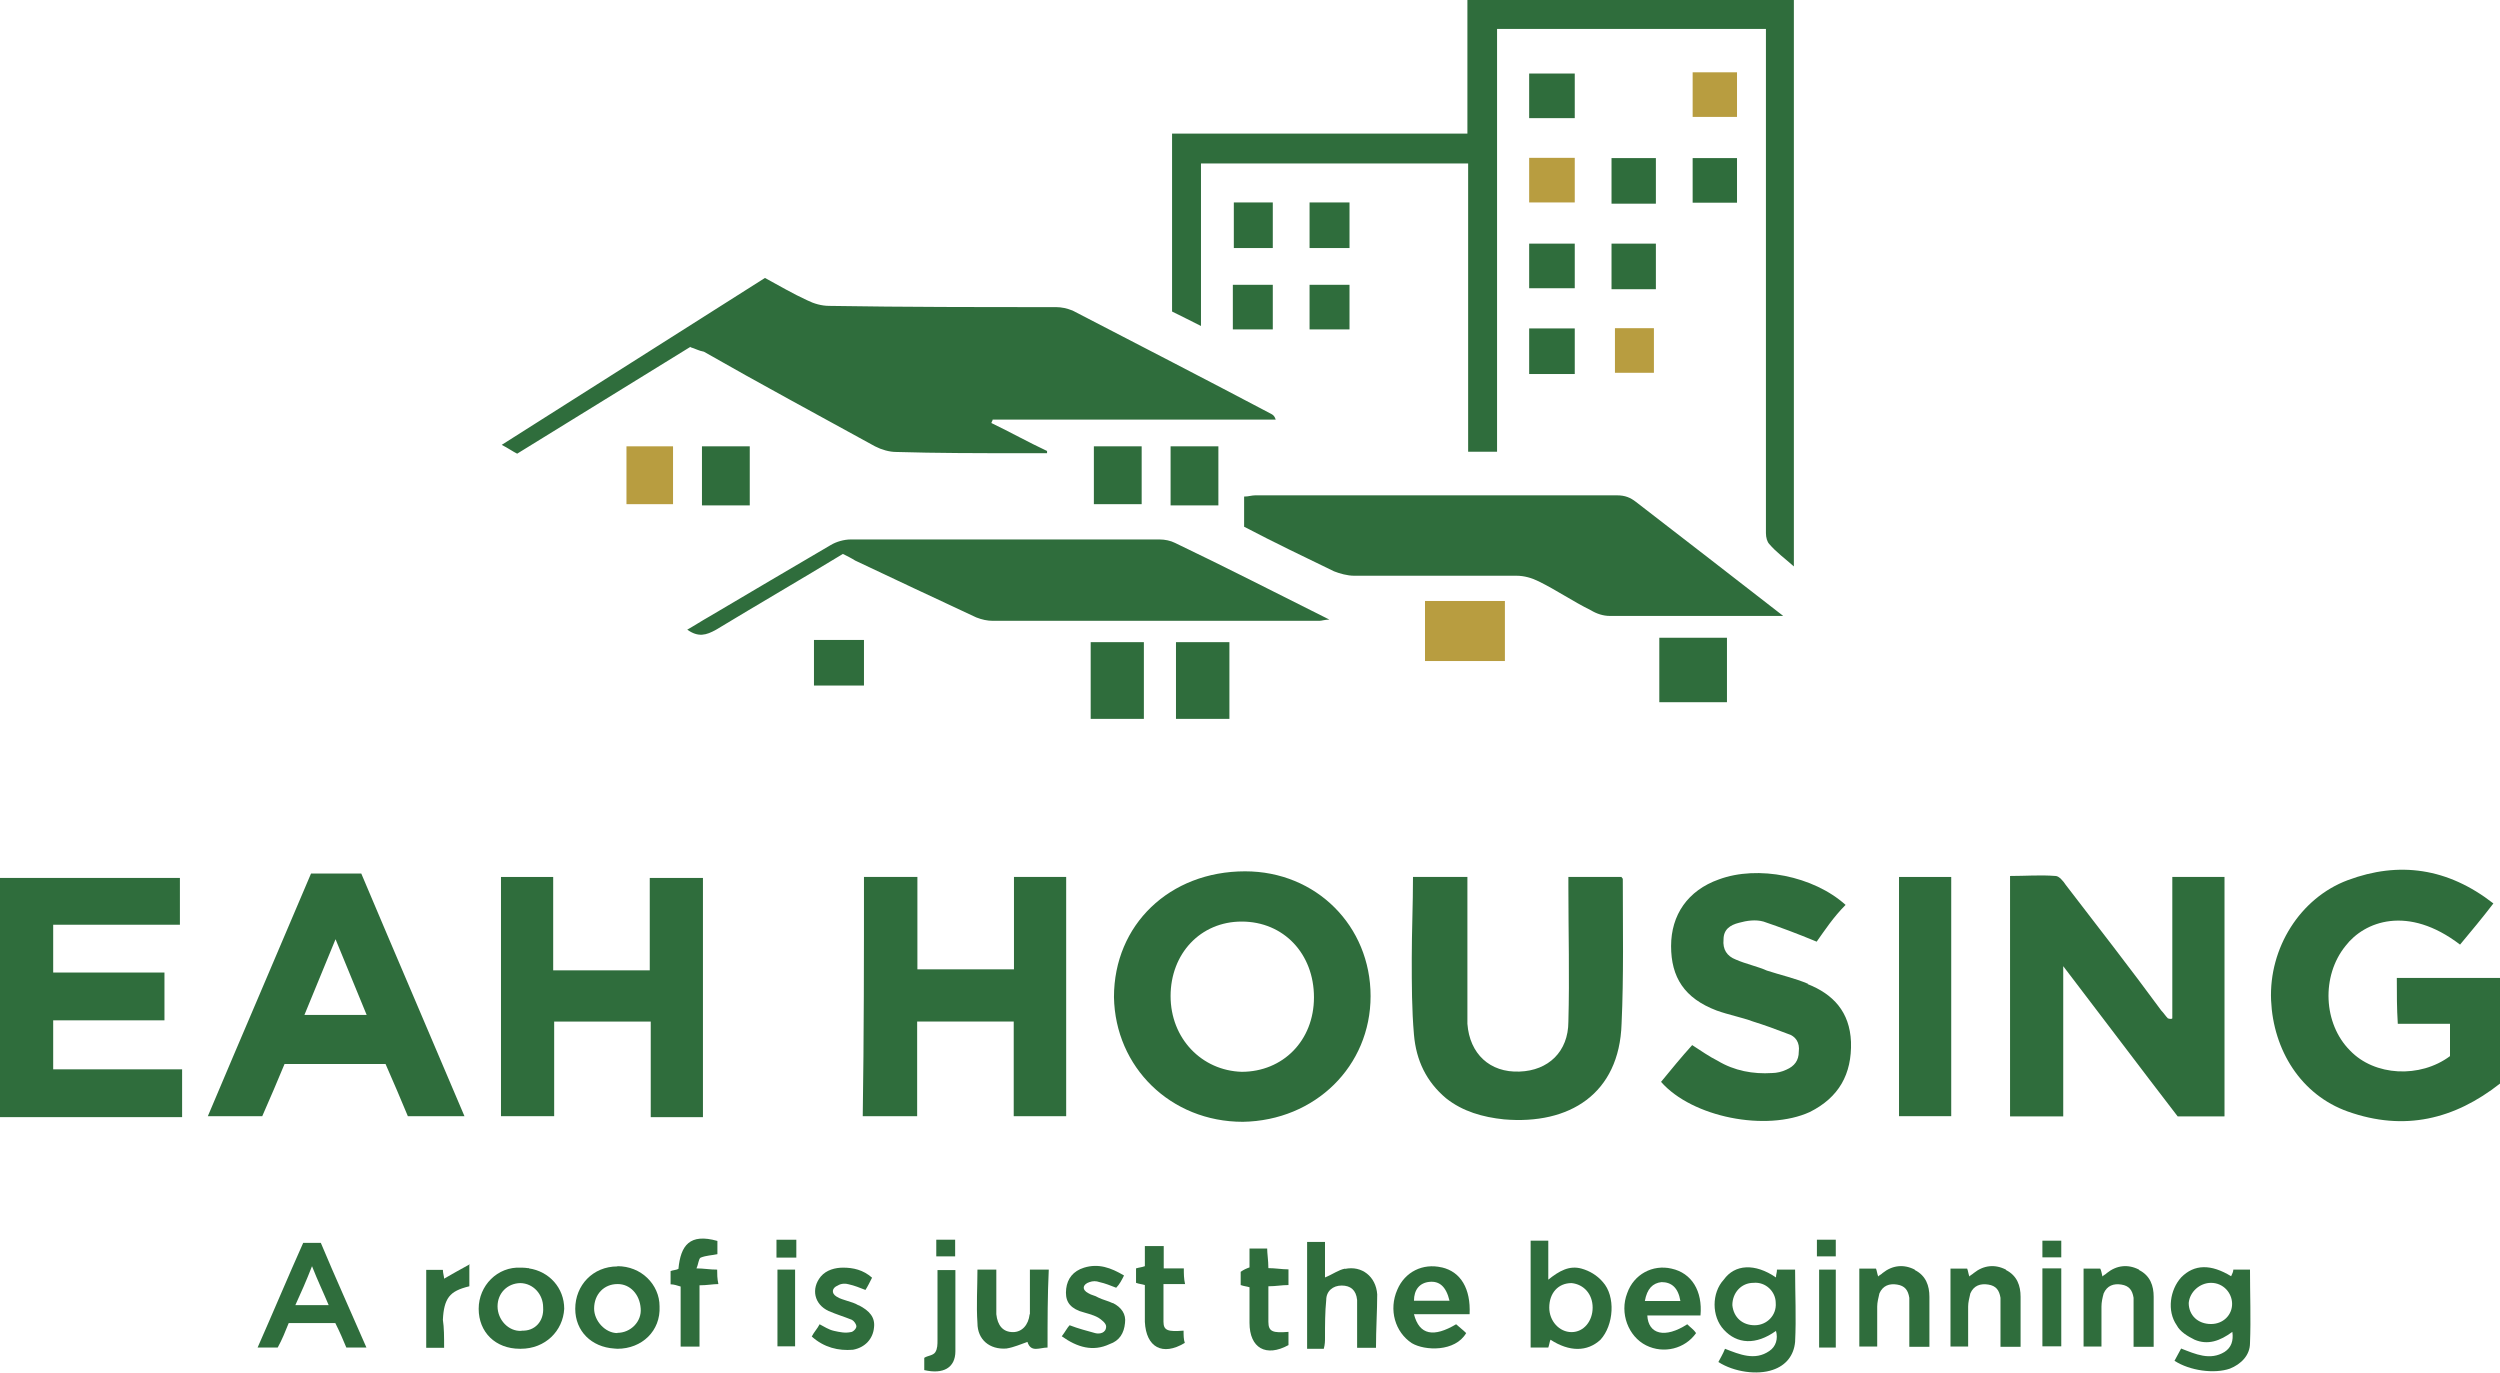
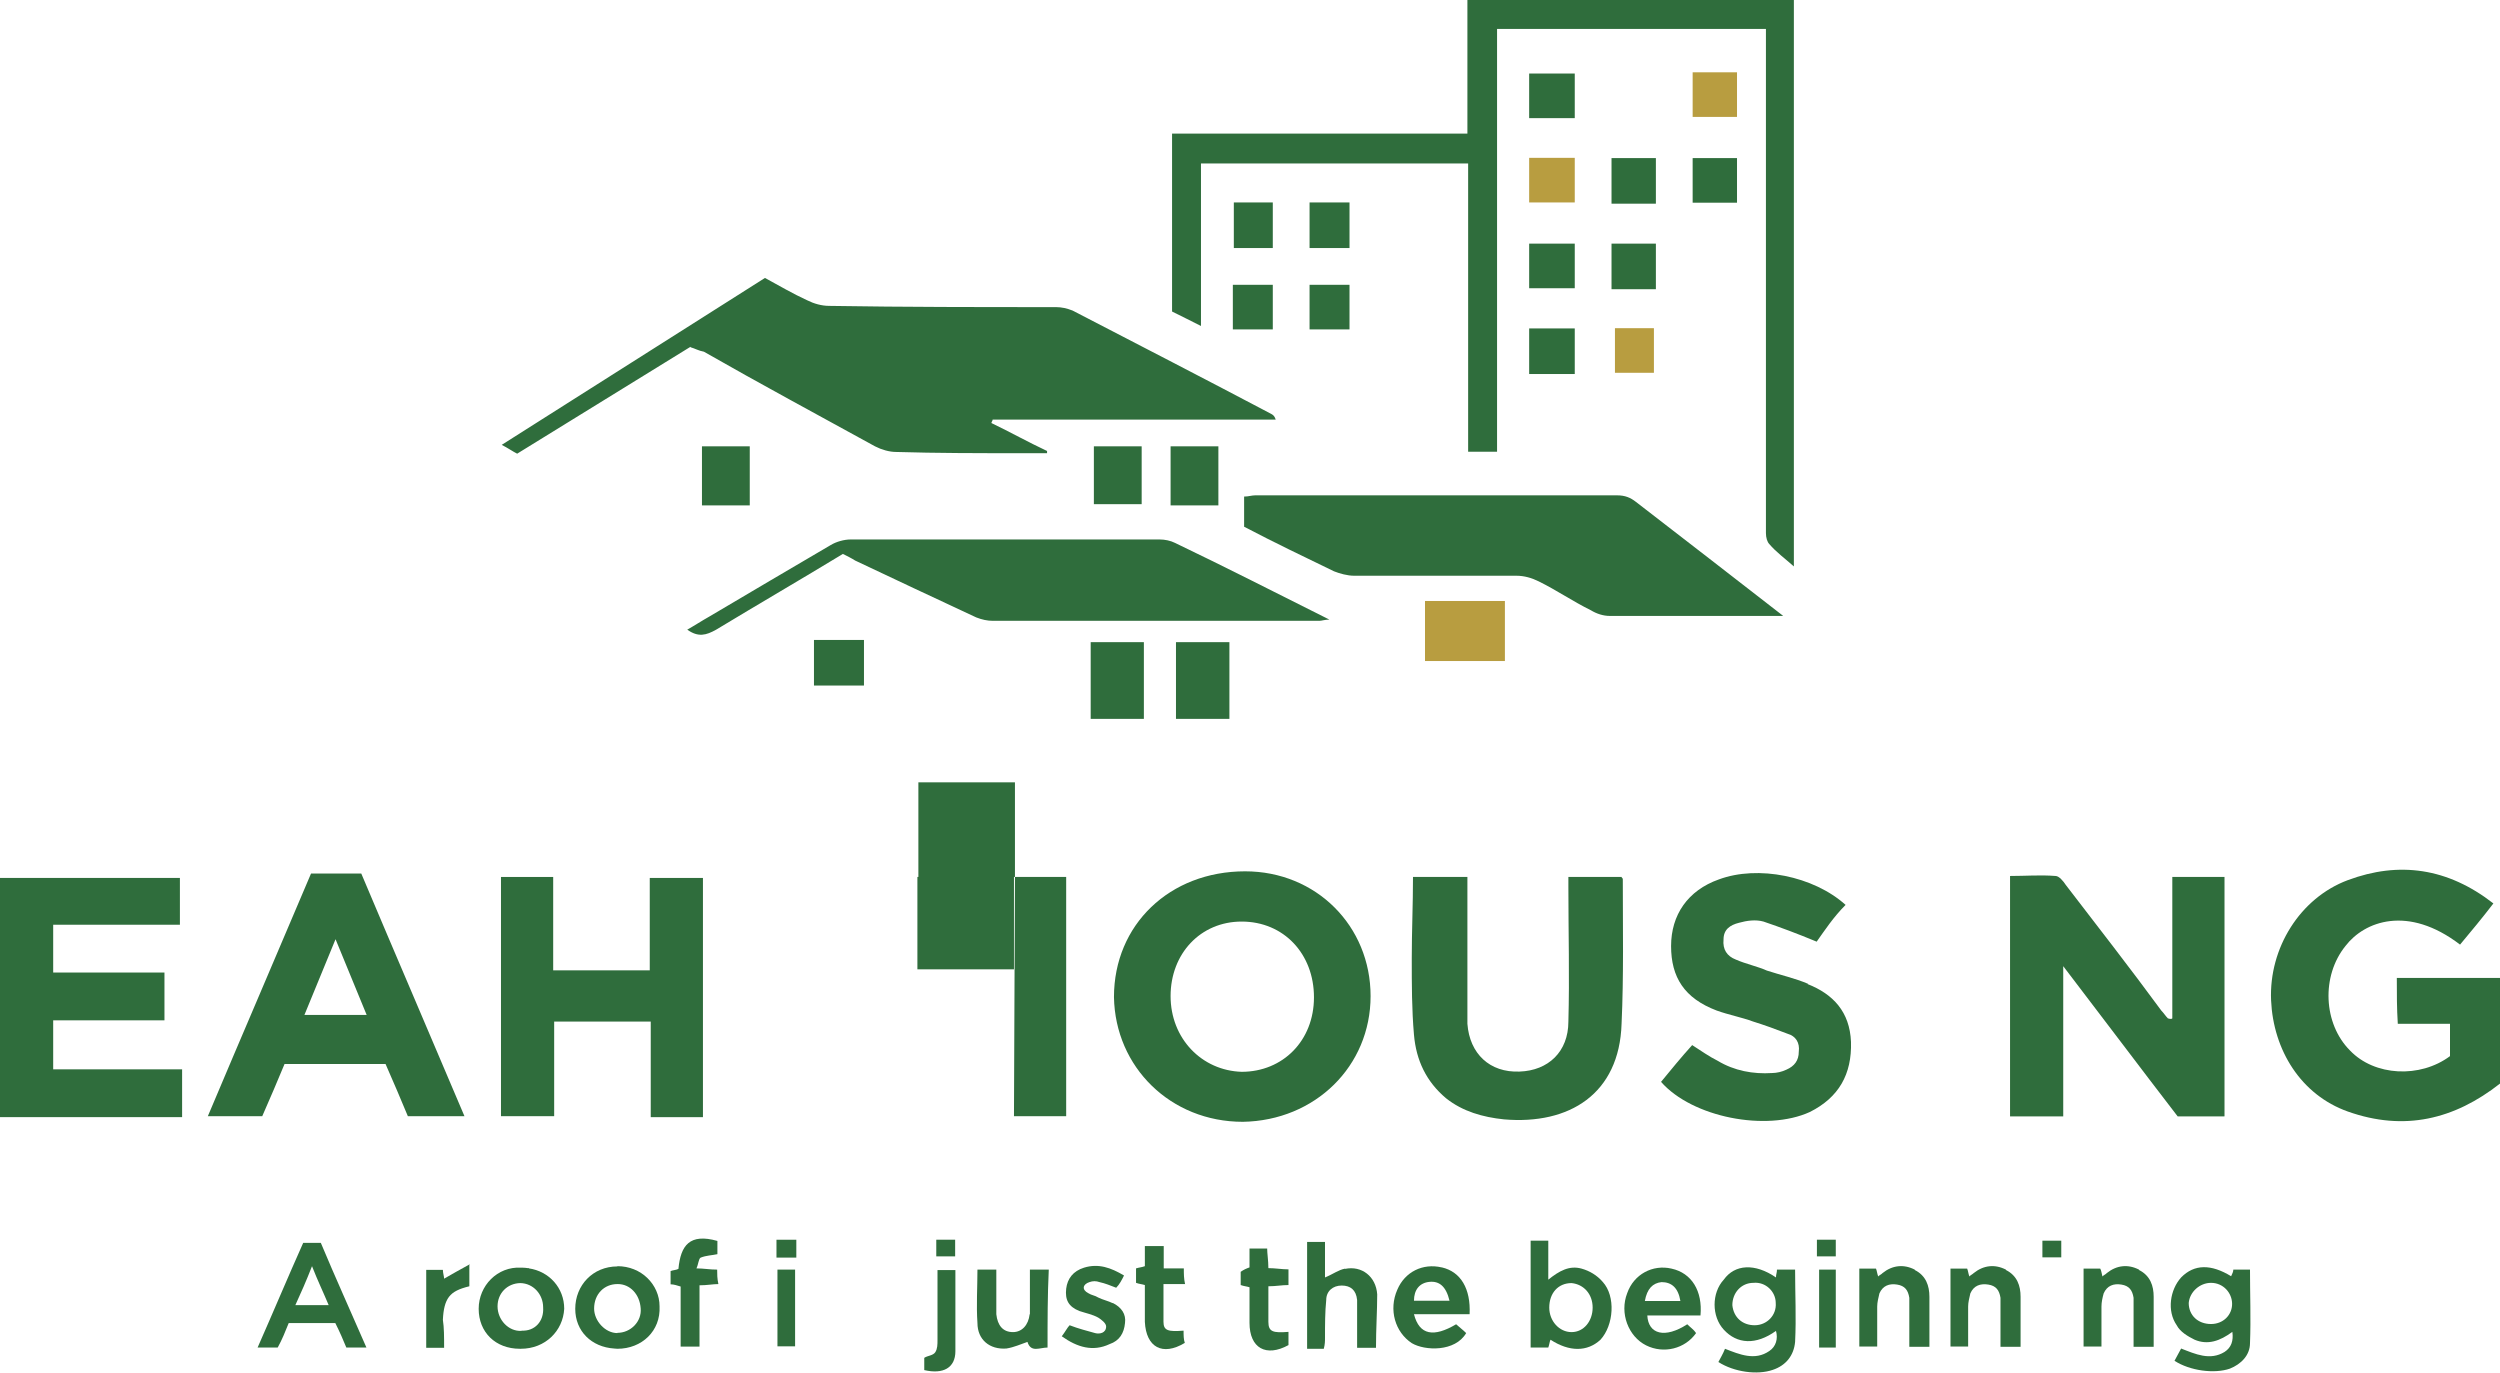
<svg xmlns="http://www.w3.org/2000/svg" id="a" data-name="Layer 1" viewBox="0 0 102 56">
  <g>
    <path d="M58.14,26.97h3.26v-2.45h-3.26v2.45Z" fill="#b89d40" />
-     <path d="M25.56,20.57h1.9v-2.36h-1.9v2.36Z" fill="#b89d40" />
    <path d="M69.06,2.95v1.82h1.81v-1.82h-1.81Z" fill="#b89d40" />
    <path d="M62.39,8.26h1.86v-1.82h-1.86v1.82Z" fill="#b89d40" />
    <path d="M65.89,15.21h1.59v-1.82h-1.59v1.82Z" fill="#b89d40" />
  </g>
  <g>
    <path d="M62.39,15.26h1.86v-1.86h-1.86v1.86Z" fill="#2f6d3c" />
    <path d="M62.39,11.76h1.86v-1.82h-1.86v1.82Z" fill="#2f6d3c" />
    <path d="M69.06,6.45v1.82h1.81v-1.82h-1.81Z" fill="#2f6d3c" />
    <path d="M67.56,6.45h-1.81v1.86h1.81v-1.86Z" fill="#2f6d3c" />
    <path d="M65.75,11.8h1.81v-1.86h-1.81v1.86Z" fill="#2f6d3c" />
    <path d="M55.06,8.26h-1.63v1.86h1.63v-1.86Z" fill="#2f6d3c" />
    <path d="M53.43,13.44h1.63v-1.82h-1.63v1.82Z" fill="#2f6d3c" />
    <path d="M33.21,27.97h2.04v-1.86h-2.04v1.86Z" fill="#2f6d3c" />
    <path d="M64.25,3h-1.86v1.82h1.86v-1.82Z" fill="#2f6d3c" />
    <path d="M51.93,8.26h-1.59v1.86h1.59v-1.86Z" fill="#2f6d3c" />
    <path d="M50.3,13.44h1.63v-1.82h-1.63v1.82Z" fill="#2f6d3c" />
    <path d="M28.18,14.17c.18,.05,.32,.14,.54,.18,2.31,1.32,4.67,2.59,6.98,3.86,.27,.14,.59,.23,.86,.23,1.68,.05,3.31,.05,4.98,.05h1.18v-.09c-.77-.36-1.5-.77-2.27-1.14,0-.05,.05-.09,.05-.14h11.55c-.05-.14-.09-.18-.18-.23-2.67-1.41-5.39-2.81-8.11-4.22-.23-.09-.45-.14-.68-.14-3.08,0-6.16,0-9.24-.05-.32,0-.63-.09-.91-.23-.59-.27-1.13-.59-1.72-.91-3.58,2.27-7.16,4.54-10.74,6.81,.27,.14,.45,.27,.63,.36,2.36-1.45,4.71-2.91,7.07-4.36Z" fill="#2f6d3c" />
    <path d="M48.98,6.67h10.92v11.76h1.18V1.18h10.97V21.75c0,.18,.05,.36,.14,.45,.27,.32,.64,.59,1,.91V0h-13.32V5.45h-12.05v7.26c.36,.18,.73,.36,1.18,.59V6.67Z" fill="#2f6d3c" />
    <path d="M72.73,25.11c-2.04-1.59-3.99-3.09-5.98-4.63-.23-.18-.45-.27-.77-.27h-14.77c-.14,0-.27,.05-.45,.05v1.23c1.22,.64,2.45,1.23,3.67,1.82,.23,.09,.54,.18,.82,.18h6.62c.32,0,.63,.09,.91,.23,.73,.36,1.4,.82,2.13,1.18,.23,.14,.5,.23,.77,.23h7.07Z" fill="#2f6d3c" />
    <path d="M40.51,25.33h13.32c.09,0,.23-.05,.41-.05-2.18-1.09-4.21-2.13-6.3-3.13-.18-.09-.41-.14-.63-.14h-12.6c-.27,0-.59,.09-.82,.23-1.63,.95-3.31,1.95-4.94,2.91-.32,.18-.59,.36-.91,.54,.45,.32,.77,.23,1.18,0,1.72-1.04,3.44-2.04,5.17-3.09,.18,.09,.36,.18,.5,.27,1.63,.77,3.26,1.54,4.94,2.32,.23,.09,.45,.14,.68,.14Z" fill="#2f6d3c" />
-     <path d="M70.46,28.65v-2.63h-2.76v2.63h2.76Z" fill="#2f6d3c" />
    <path d="M50.16,29.33v-3.13h-2.18v3.13h2.18Z" fill="#2f6d3c" />
    <path d="M46.67,26.2h-2.17v3.13h2.17v-3.13Z" fill="#2f6d3c" />
    <path d="M49.71,18.21h-1.95v2.41h1.95v-2.41Z" fill="#2f6d3c" />
    <path d="M30.59,18.21h-1.95v2.41h1.95v-2.41Z" fill="#2f6d3c" />
    <path d="M44.63,18.21v2.36h1.95v-2.36h-1.95Z" fill="#2f6d3c" />
    <path d="M54.88,51.76c-.27,.05-.5,.23-.82,.36v-1.45h-.73v4.36h.68c.05-.18,.05-.32,.05-.45,0-.54,0-1.04,.05-1.54,0-.36,.27-.59,.63-.59s.59,.18,.63,.59v1.95h.77c0-.77,.05-1.5,.05-2.18-.05-.73-.63-1.18-1.31-1.04Z" fill="#2f6d3c" />
    <path d="M68.2,51.76c-.77-.18-1.54,.23-1.81,1-.32,.82,.05,1.77,.77,2.13,.72,.36,1.59,.14,2.04-.5-.09-.14-.23-.23-.36-.36-.91,.59-1.59,.41-1.63-.36h2.17c.09-1-.36-1.73-1.18-1.91Zm-1.09,1.32c.09-.5,.32-.73,.68-.77,.41,0,.68,.23,.77,.77h-1.45Z" fill="#2f6d3c" />
    <path d="M42.01,53.62c-.05,.45-.32,.73-.68,.73-.41,0-.63-.27-.68-.73v-1.82h-.77c0,.73-.05,1.45,0,2.18,0,.68,.5,1.09,1.18,1.04,.32-.05,.59-.18,.86-.27,.14,.45,.5,.23,.82,.23,0-1.09,0-2.13,.05-3.18h-.77v1.82Z" fill="#2f6d3c" />
    <path d="M78.12,51.8c-.45-.23-.91-.18-1.31,.14-.04,.05-.14,.09-.18,.14-.05-.14-.05-.23-.09-.32h-.68v3.18h.73v-1.63c0-.18,.05-.36,.09-.54,.14-.32,.41-.41,.72-.36,.32,.05,.45,.23,.5,.54v2h.82v-2.04c0-.45-.14-.86-.59-1.09Z" fill="#2f6d3c" />
    <path d="M81.84,51.8c-.45-.23-.91-.18-1.31,.14-.05,.05-.14,.09-.18,.14-.05-.14-.05-.23-.09-.32h-.68v3.18h.72v-1.63c0-.18,.05-.36,.09-.54,.14-.32,.41-.41,.73-.36,.32,.05,.45,.23,.5,.54v2h.82v-2.04c0-.45-.14-.86-.59-1.09Z" fill="#2f6d3c" />
    <path d="M87.27,51.8c-.45-.23-.91-.18-1.31,.14-.04,.05-.14,.09-.18,.14-.04-.14-.04-.23-.09-.32h-.68v3.18h.73v-1.63c0-.18,.04-.36,.09-.54,.14-.32,.41-.41,.72-.36,.32,.05,.45,.23,.5,.54v2h.82v-2.04c0-.45-.14-.86-.59-1.09Z" fill="#2f6d3c" />
-     <path d="M35.03,53.26c-.14-.09-.32-.14-.45-.18-.14-.05-.32-.09-.45-.18-.23-.14-.18-.36,.05-.45,.14-.09,.32-.09,.45-.05,.23,.05,.45,.14,.68,.23,.09-.14,.18-.32,.27-.5-.36-.32-.77-.41-1.18-.41-.32,0-.68,.09-.91,.36-.41,.5-.27,1.14,.32,1.41,.32,.14,.63,.23,.95,.36,.09,.05,.18,.18,.18,.27s-.14,.23-.23,.23c-.23,.05-.45,0-.68-.05-.23-.05-.41-.18-.59-.27-.09,.18-.23,.32-.32,.5,.5,.45,1.09,.59,1.68,.54,.5-.09,.82-.45,.86-.91,.05-.41-.18-.68-.63-.91Z" fill="#2f6d3c" />
    <path d="M45.4,53.17c-.18-.09-.41-.14-.59-.23-.14-.09-.27-.09-.41-.18-.27-.14-.23-.36,.05-.45,.14-.05,.27-.05,.41,0,.23,.05,.45,.14,.68,.23,.14-.14,.23-.32,.32-.5-.54-.32-1.04-.5-1.63-.32-.45,.14-.68,.45-.73,.86-.05,.45,.09,.73,.54,.91,.27,.09,.54,.14,.77,.27,.14,.09,.32,.23,.32,.36,0,.27-.27,.32-.45,.27-.32-.09-.68-.18-1.04-.32-.09,.09-.18,.27-.32,.45,.63,.45,1.27,.64,1.95,.32,.41-.14,.59-.45,.63-.86,.05-.36-.14-.64-.5-.82Z" fill="#2f6d3c" />
    <path d="M28.41,51.76c.09-.18,.09-.41,.18-.45,.23-.09,.45-.09,.68-.14v-.54c-1.13-.32-1.5,.18-1.59,1.14-.09,.05-.23,.05-.32,.09v.54c.14,0,.27,.05,.41,.09v2.45h.77v-2.5c.32,0,.54-.05,.77-.05-.05-.23-.05-.41-.05-.59-.32,0-.54-.05-.86-.05Z" fill="#2f6d3c" />
    <path d="M19.17,51.58c-.2,.11-.39,.22-.56,.31-.17,.1-.33,.19-.49,.28,0-.09-.05-.23-.05-.36h-.68v3.18h.73c0-.45,0-.82-.05-1.14,.02-.43,.09-.73,.25-.94,.16-.21,.42-.33,.83-.43v-.91s0,0,0,0h0Z" fill="#2f6d3c" />
    <path d="M38.25,54.67c0,.18,0,.36-.09,.5-.09,.14-.32,.14-.45,.23v.5c.77,.18,1.27-.09,1.27-.77v-3.31h-.73v2.86Z" fill="#2f6d3c" />
    <path d="M74.22,54.98h.68v-3.18h-.68v3.18Z" fill="#2f6d3c" />
-     <path d="M83.33,53.39v1.54h.77v-3.18h-.77v1.63Z" fill="#2f6d3c" />
    <path d="M32.45,50.58h-.77v.73h.04c.27,0,.5,0,.77,0v-.73h-.04Z" fill="#2f6d3c" />
    <path d="M38.97,51.26v-.68h-.77v.68h.77Z" fill="#2f6d3c" />
    <path d="M83.33,51.3h.77v-.68h-.77v.68Z" fill="#2f6d3c" />
    <path d="M74.13,51.26h.77v-.68h-.77v.68Z" fill="#2f6d3c" />
    <path d="M90.76,45.54v-9.76h-2.13v5.77s-.04,.05-.18,0c-.09-.09-.18-.23-.27-.32-1.27-1.73-2.58-3.41-3.9-5.13-.09-.14-.27-.36-.41-.36-.63-.05-1.22,0-1.86,0v9.81h2.17v-6.13c1.63,2.13,3.13,4.13,4.67,6.13h1.9Z" fill="#2f6d3c" />
    <path d="M50.71,45.77c2.95-.05,5.21-2.27,5.21-5.13s-2.22-5.09-5.12-5.09c-3.08,0-5.35,2.18-5.35,5.13,.05,2.86,2.31,5.09,5.26,5.09Zm-.05-8.17c1.72,0,2.95,1.32,2.95,3.09s-1.27,3.04-2.95,3.04c-1.63-.05-2.9-1.36-2.9-3.09s1.22-3.04,2.9-3.04Z" fill="#2f6d3c" />
    <path d="M97.79,39.91c0,.64,0,1.23,.04,1.86h2.13v1.32c-1.22,.91-3.08,.82-4.08-.23-1.09-1.09-1.18-3.04-.18-4.27,.77-1,2.54-1.68,4.67-.05,.45-.54,.91-1.09,1.36-1.68-1.86-1.45-3.85-1.73-5.94-.95-1.95,.73-3.22,2.77-3.13,4.9,.09,2.04,1.22,3.86,3.13,4.54,2.31,.82,4.35,.32,6.21-1.14v-4.31h-4.21Z" fill="#2f6d3c" />
    <path d="M2.17,41.63H6.71v-1.95H2.17v-1.95H7.34v-1.91H0v9.76H7.43v-1.95H2.17v-2Z" fill="#2f6d3c" />
    <path d="M22.61,41.68h3.94v3.9h2.13v-9.76h-2.17v3.77h-3.94v-3.81h-2.13v9.76h2.17v-3.86Z" fill="#2f6d3c" />
-     <path d="M41.37,45.54h2.13v-9.76h-2.13v3.77h-3.94v-3.77h-2.18c0,3.27,0,6.49-.05,9.76h2.22v-3.86h3.94v3.86Z" fill="#2f6d3c" />
+     <path d="M41.37,45.54h2.13v-9.76h-2.13v3.77h-3.94v-3.77h-2.18h2.22v-3.86h3.94v3.86Z" fill="#2f6d3c" />
    <path d="M66.16,35.78h-2.17v.41c0,1.82,.05,3.68,0,5.49,0,1.23-.82,2-1.99,2.04-1.22,.05-2.04-.73-2.13-1.95v-5.99h-2.22c0,1.14-.05,2.22-.05,3.31s0,2.09,.09,3.13c.09,1.04,.5,1.91,1.31,2.59,.68,.54,1.5,.77,2.36,.86,2.67,.23,4.71-1.04,4.8-3.9,.09-1.95,.05-3.95,.05-5.9,0-.05-.05-.05-.05-.09Z" fill="#2f6d3c" />
    <path d="M14.73,35.64h-2.04c-1.4,3.31-2.81,6.58-4.21,9.9h2.22c.32-.73,.63-1.45,.91-2.13h4.12c.32,.73,.63,1.45,.91,2.13h2.31c-1.4-3.31-2.81-6.58-4.21-9.9Zm-2.31,5.77c.41-1,.82-2,1.27-3.09,.45,1.09,.86,2.09,1.27,3.09h-2.54Z" fill="#2f6d3c" />
    <path d="M73.77,40.14c-.54-.23-1.13-.36-1.68-.54-.41-.18-.86-.27-1.27-.45-.36-.14-.54-.41-.5-.82,0-.41,.27-.59,.63-.68,.32-.09,.68-.14,1-.05,.68,.23,1.4,.5,2.17,.82,.32-.45,.68-1,1.18-1.5-1.31-1.18-3.58-1.63-5.17-1.04-1.27,.45-1.95,1.45-1.95,2.72s.54,2.13,1.86,2.63c.5,.18,1,.27,1.49,.45,.45,.14,.95,.32,1.41,.5,.32,.09,.5,.36,.45,.73,0,.36-.18,.59-.5,.73-.18,.09-.41,.14-.59,.14-.77,.05-1.54-.09-2.22-.5-.36-.18-.68-.41-1.04-.64-.45,.5-.86,1-1.27,1.5,1.27,1.45,4.3,2.04,6.07,1.23,1.18-.59,1.72-1.54,1.68-2.86-.05-1.23-.73-1.95-1.77-2.36Z" fill="#2f6d3c" />
-     <path d="M79.61,35.78h-2.13v9.76h2.13v-9.76Z" fill="#2f6d3c" />
    <path d="M91.12,51.8c0,.09-.05,.18-.09,.27-.82-.5-1.5-.5-2.04,.05-.45,.5-.59,1.36-.18,1.95,.14,.27,.45,.45,.73,.59,.54,.23,1.04,.05,1.54-.32,.05,.36-.04,.64-.32,.82-.59,.36-1.18,.09-1.77-.14-.09,.18-.18,.32-.27,.5,.63,.41,1.63,.54,2.26,.32,.45-.18,.82-.54,.82-1.04,.04-1,0-2,0-3h-.68Zm-.91,2.22c-.54,0-.91-.36-.91-.86,.04-.45,.45-.82,.91-.82,.5,0,.86,.41,.86,.86s-.36,.82-.86,.82Z" fill="#2f6d3c" />
    <path d="M72.5,51.8c0,.14-.04,.18-.04,.32-.86-.59-1.68-.54-2.13,.09-.5,.54-.5,1.5,0,2.04,.54,.59,1.31,.64,2.13,.05,.09,.32,0,.64-.27,.82-.59,.41-1.22,.14-1.81-.09-.09,.23-.18,.36-.27,.54,.64,.41,1.59,.54,2.22,.32,.54-.18,.86-.59,.91-1.14,.05-1,0-1.95,0-2.95h-.72Zm-.91,2.27c-.5,0-.86-.32-.91-.82,0-.5,.36-.91,.86-.91,.5-.05,.91,.36,.91,.82,.04,.5-.36,.91-.86,.91Z" fill="#2f6d3c" />
    <path d="M64.53,51.76c-.5-.14-.91,.09-1.36,.45v-1.59h-.72v4.36h.72c.05-.14,.05-.23,.09-.32,.77,.5,1.5,.5,2.04,0,.54-.59,.63-1.77,.09-2.36-.23-.27-.54-.45-.86-.54Zm-.41,2.59c-.5,0-.91-.45-.91-1,0-.59,.36-1,.91-1,.5,.05,.86,.45,.86,1s-.36,1-.86,1Z" fill="#2f6d3c" />
    <path d="M12.37,50.71c-.63,1.41-1.22,2.82-1.86,4.27h.82c.18-.32,.32-.68,.45-1h1.9c.18,.36,.32,.68,.45,1h.82c-.63-1.45-1.27-2.86-1.86-4.27h-.72Zm-.32,2.54c.23-.5,.45-1,.68-1.59,.23,.59,.45,1.04,.68,1.59h-1.36Z" fill="#2f6d3c" />
    <path d="M58.82,51.71c-.77-.18-1.5,.18-1.81,.91-.36,.82-.09,1.73,.59,2.18,.54,.32,1.77,.36,2.22-.41-.14-.14-.27-.23-.41-.36-.91,.54-1.5,.45-1.72-.41h2.27c.05-1.04-.36-1.73-1.13-1.91Zm-1.13,1.36c0-.45,.23-.73,.63-.77s.68,.18,.82,.77h-1.45Z" fill="#2f6d3c" />
    <path d="M25.19,51.67c-1,0-1.72,.77-1.72,1.73h0s0,0,0,0c0,.91,.66,1.56,1.59,1.62,.05,0,.09,.01,.13,.01,1,0,1.77-.73,1.72-1.73,0-.45-.19-.86-.5-1.16s-.74-.48-1.22-.48Zm0,2.72c-.5,0-.95-.5-.95-1,0-.59,.41-1,.95-1,0,0,.01,0,.02,0,.49,0,.89,.41,.93,.99,0,0,0,0,0,0,.05,.54-.41,1-.95,1Z" fill="#2f6d3c" />
    <path d="M21.58,51.74s-.02,0-.04,0c-.08-.01-.16-.02-.24-.02,0,0-.02,0-.03,0,0,0-.01,0-.02,0-.95-.05-1.72,.73-1.72,1.68s.68,1.63,1.68,1.63c0,0,.01,0,.02,0,0,0,.01,0,.02,0,1,0,1.72-.73,1.77-1.63,0-.86-.62-1.53-1.44-1.65Zm-.3,2.56c-.54,.03-.98-.46-.98-1s.4-.94,.93-.95c.53,.01,.93,.46,.93,.99,.04,.58-.35,.98-.88,.95Z" fill="#2f6d3c" />
    <path d="M51.7,50.94h-.72v.77c-.14,.05-.23,.09-.36,.18v.54c.14,.05,.23,.05,.36,.09v1.45c0,1.04,.68,1.41,1.59,.91v-.54c-.63,.05-.82,0-.82-.41v-1.45c.32,0,.54-.05,.82-.05v-.64c-.27,0-.54-.05-.82-.05,0-.32-.05-.59-.05-.82Z" fill="#2f6d3c" />
    <path d="M48.35,52.39c-.05-.23-.05-.41-.05-.64h-.82v-.91h-.77v.82c-.14,.05-.23,.05-.36,.09v.59c.14,.05,.23,.05,.36,.09v1.5c.05,1.04,.72,1.41,1.63,.86-.05-.14-.05-.32-.05-.5-.63,.05-.82,0-.82-.36v-1.54h.86Z" fill="#2f6d3c" />
    <path d="M32.44,51.8h-.72v3.13h0c.27,0,.5,0,.72,0v-3.13h0Z" fill="#2f6d3c" />
  </g>
</svg>